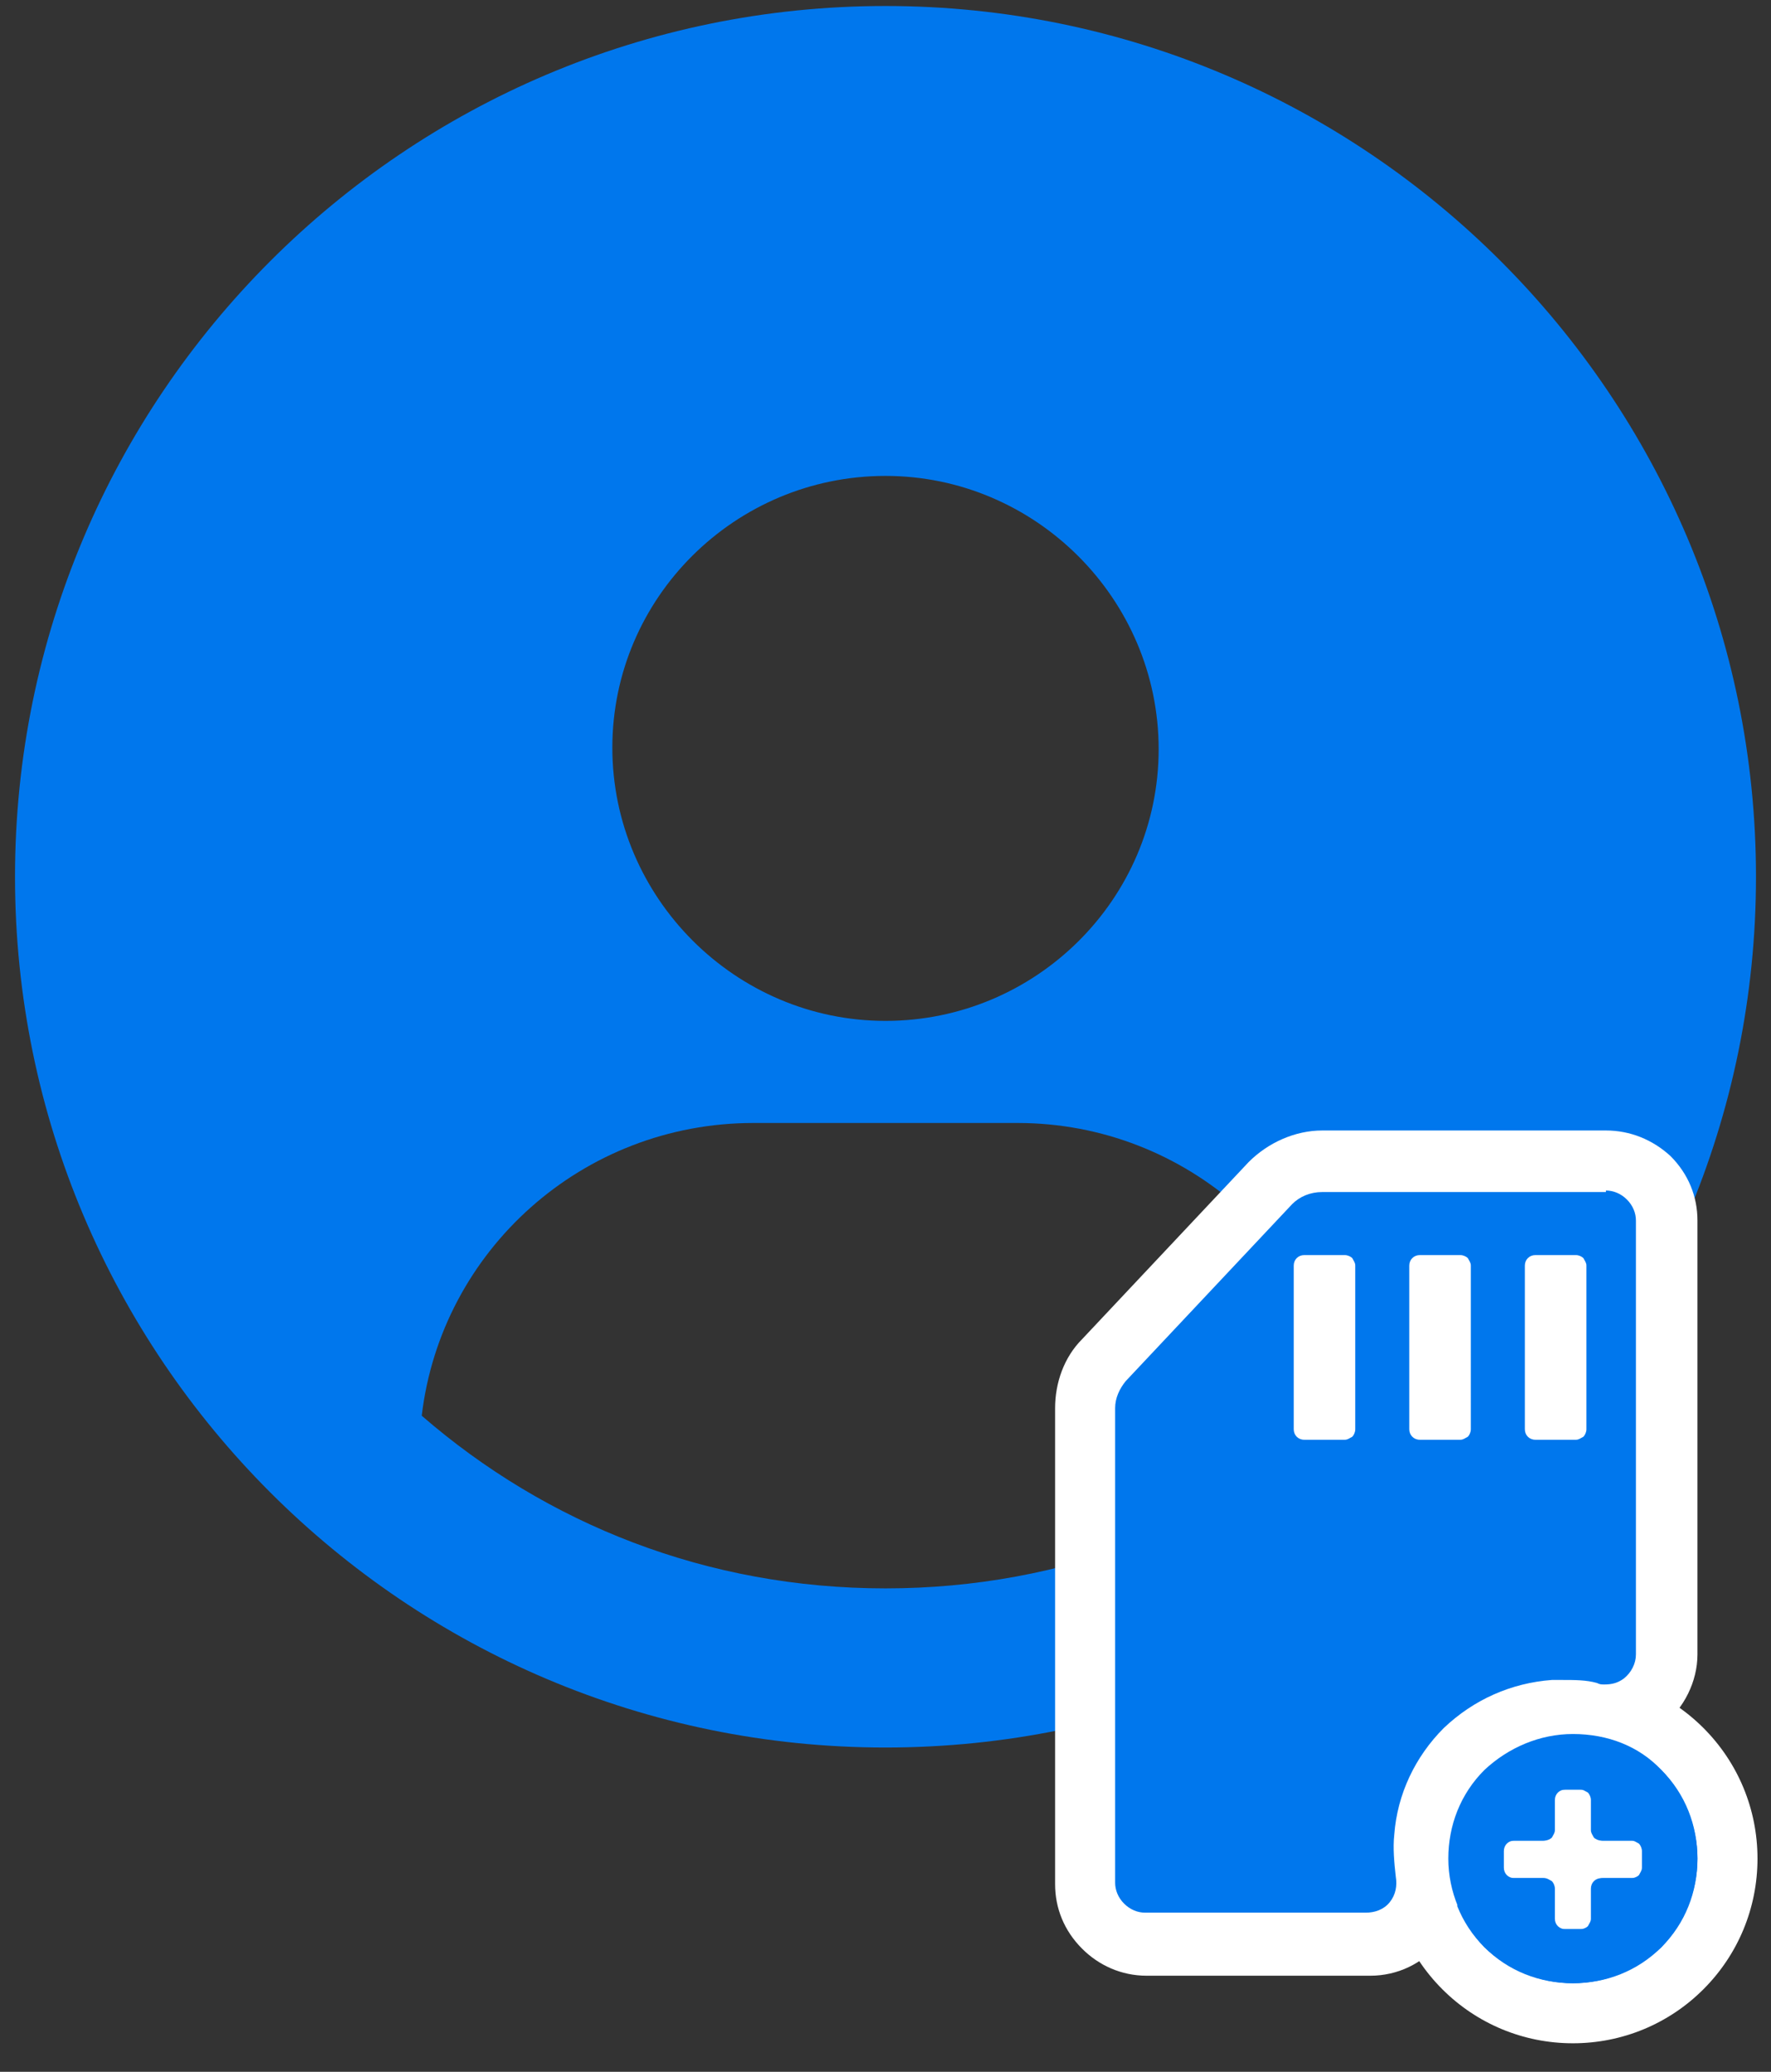
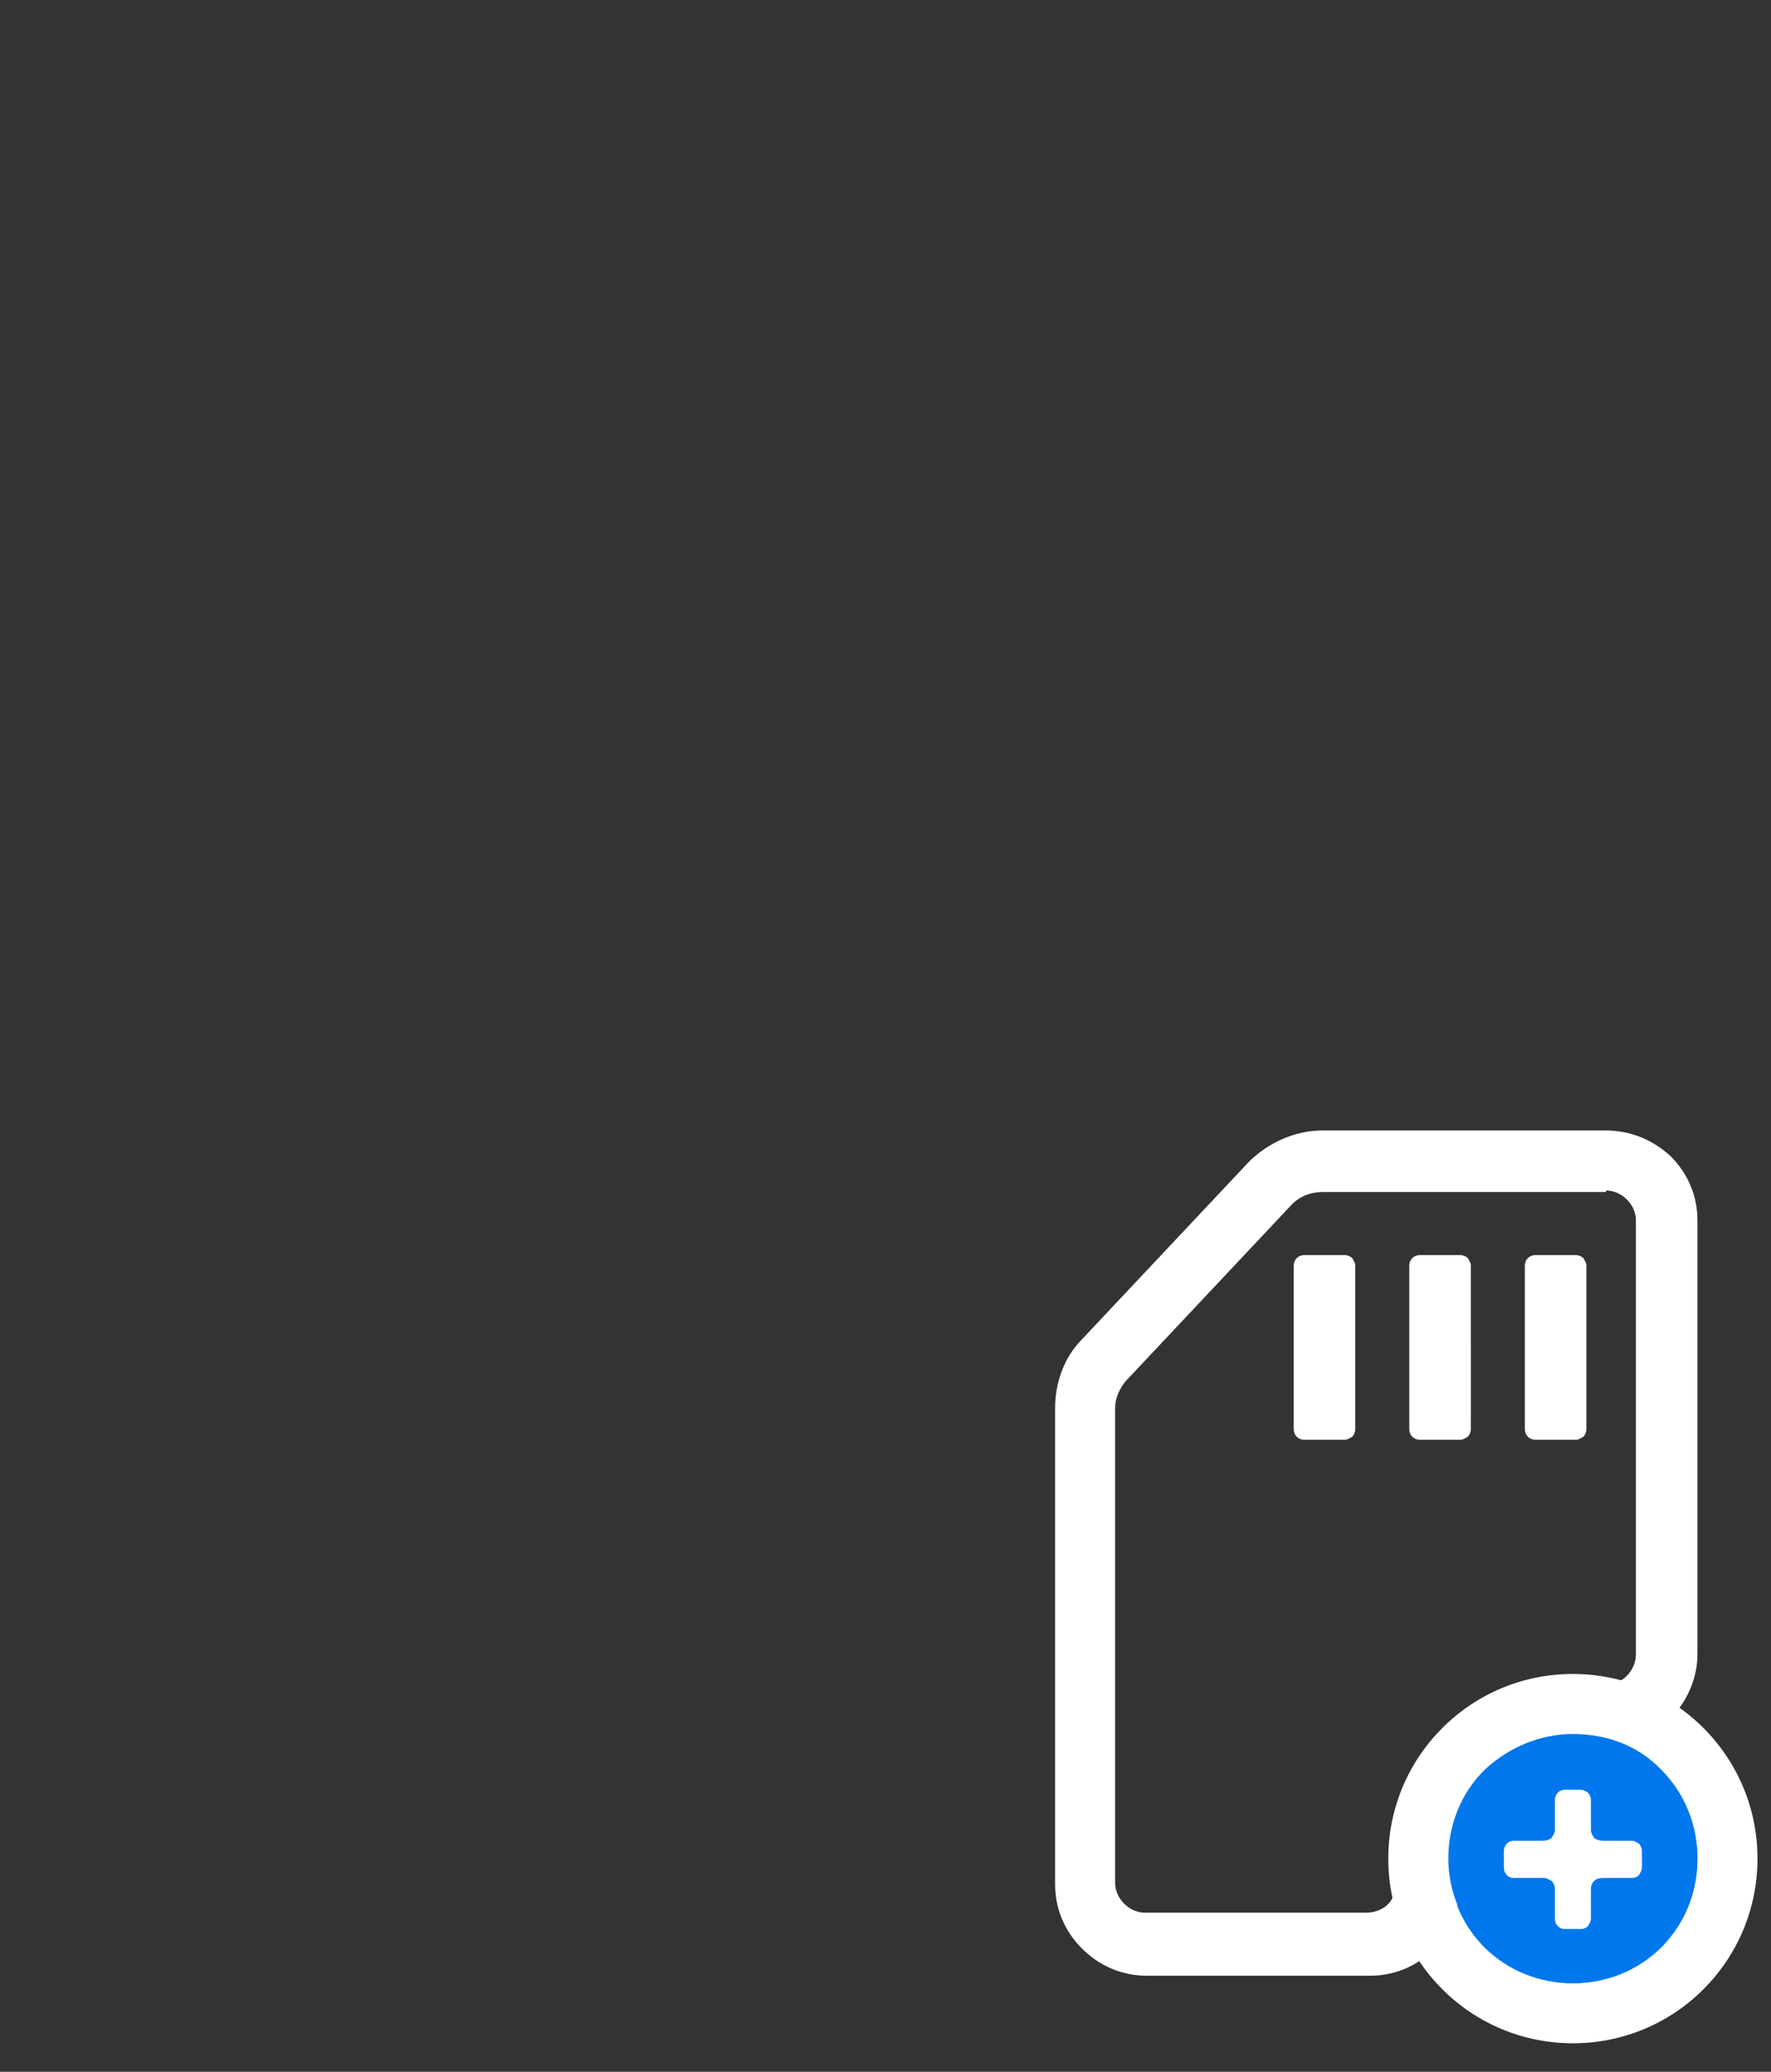
<svg xmlns="http://www.w3.org/2000/svg" version="1.1" id="레이어_1" x="0px" y="0px" viewBox="0 0 118 138" style="enable-background:new 0 0 118 138;" xml:space="preserve">
  <rect x="0" y="0" width="118" height="138" fill="#333333" stroke="none" />
  <style type="text/css">
	.st0{fill:#0077ED;}
	.st1{fill:#FFFFFF;}
</style>
-   <path class="st0" d="M59,0.4c-32,0-58,26-58,58s26,58,58,58s58-26,58-58S91,0.4,59,0.4z M59,31.7c10,0,18.2,8.2,18.2,18.2  C77.2,59.9,69,68,59,68s-18.2-8.2-18.2-18.2C40.8,39.8,49,31.7,59,31.7z M28.1,94.3c1.3-11,10.7-19.5,22.1-19.5h17.6  c11.3,0,20.7,8.5,22.1,19.5c-8.3,7.2-19,11.5-30.9,11.5S36.4,101.5,28.1,94.3L28.1,94.3z" />
  <g>
    <g>
      <path class="st0" d="M104.8,134.2c-2.8,0-5.4-1.1-7.3-3c-2-2-3-4.6-3-7.3c0-2.7,1.1-5.4,3-7.3c2-2,4.6-3,7.3-3s5.4,1.1,7.3,3    c1.9,1.9,3,4.6,3,7.3c0,2.8-1.1,5.4-3,7.3C110.2,133.1,107.6,134.2,104.8,134.2z" />
      <path class="st1" d="M104.8,115.5c2.2,0,4.3,0.9,5.9,2.4c1.6,1.6,2.4,3.7,2.4,5.9s-0.9,4.3-2.4,5.9c-1.6,1.6-3.7,2.4-5.9,2.4    c-2.2,0-4.3-0.9-5.9-2.4c-1.6-1.6-2.4-3.7-2.4-5.9s0.9-4.3,2.4-5.9C100.5,116.3,102.6,115.5,104.8,115.5 M103.6,119.9L103.6,119.9    v2c0,0.2-0.1,0.3-0.2,0.5c-0.1,0.1-0.3,0.2-0.5,0.2h-2c-0.4,0-0.7,0.3-0.7,0.7v1.1c0,0.4,0.3,0.7,0.7,0.7h2c0.2,0,0.3,0.1,0.5,0.2    c0.1,0.1,0.2,0.3,0.2,0.5v2c0,0.4,0.3,0.7,0.7,0.7h1.1c0.2,0,0.3-0.1,0.5-0.2c0.1-0.1,0.2-0.3,0.2-0.5v-2c0-0.4,0.3-0.7,0.7-0.7h2    c0.2,0,0.3-0.1,0.5-0.2c0.1-0.1,0.2-0.3,0.2-0.5v-1.1c0-0.2-0.1-0.3-0.2-0.5c-0.1-0.1-0.3-0.2-0.5-0.2h-2c-0.2,0-0.3-0.1-0.5-0.2    c-0.1-0.1-0.2-0.3-0.2-0.5v0v-2c0-0.2-0.1-0.3-0.2-0.5c-0.1-0.1-0.3-0.2-0.5-0.2h-1.1C103.9,119.2,103.6,119.5,103.6,119.9     M104.8,111.5c-3.3,0-6.4,1.3-8.7,3.6c-2.3,2.3-3.6,5.4-3.6,8.7c0,3.3,1.3,6.4,3.6,8.7c2.3,2.3,5.4,3.6,8.7,3.6    c3.3,0,6.4-1.3,8.7-3.6c2.3-2.3,3.6-5.4,3.6-8.7c0-3.3-1.3-6.4-3.6-8.7C111.2,112.8,108.1,111.5,104.8,111.5L104.8,111.5z" />
    </g>
    <g>
-       <path class="st0" d="M76.3,129.5c-1.1,0-2.1-0.4-2.8-1.2c-0.8-0.8-1.2-1.8-1.2-2.8V93.8c0-1.2,0.5-2.3,1.3-3.2l11.1-11.8    c0.9-0.9,2.1-1.5,3.4-1.5H107c1.1,0,2.1,0.4,2.8,1.2c0.8,0.8,1.2,1.8,1.2,2.8v28.9c0,1.2-0.6,2.4-1.5,3.1    c-0.7,0.6-1.6,0.9-2.5,0.9c-0.3,0-0.6,0-0.9-0.1c-0.6-0.1-1.2-0.2-1.8-0.2c-0.2,0-0.4,0-0.6,0c-2.2,0.2-4.3,1.1-5.9,2.7    s-2.6,3.6-2.8,5.8c-0.1,0.8,0,1.5,0.1,2.3c0.2,1.1-0.1,2.3-0.9,3.3c-0.8,0.9-1.9,1.5-3.1,1.5H76.3z M103.6,93.9v-8.3h0L103.6,93.9    L103.6,93.9z M95.9,93.9v-8.3h0L95.9,93.9L95.9,93.9z M88.2,93.9v-8.3h0L88.2,93.9L88.2,93.9z" />
      <path class="st1" d="M107,79.3c0.5,0,1,0.2,1.4,0.6c0.4,0.4,0.6,0.9,0.6,1.4v28.9c0,0.6-0.3,1.2-0.8,1.6c-0.4,0.3-0.8,0.4-1.3,0.4    c-0.2,0-0.3,0-0.5-0.1c-0.7-0.2-1.5-0.2-2.3-0.2c-0.2,0-0.5,0-0.7,0l0,0c-2.7,0.2-5.2,1.3-7.2,3.2c-1.9,1.9-3.1,4.4-3.3,7.1    c-0.1,0.9,0,1.9,0.1,2.8c0.1,0.6,0,1.2-0.4,1.7c-0.4,0.5-1,0.7-1.6,0.7H76.3c-0.5,0-1-0.2-1.4-0.6c-0.4-0.4-0.6-0.9-0.6-1.4V93.8    c0-0.7,0.3-1.3,0.7-1.8l11.1-11.8c0.5-0.5,1.2-0.8,2-0.8H107 M102.3,95.9h2.7c0.2,0,0.3-0.1,0.5-0.2c0.1-0.1,0.2-0.3,0.2-0.5V84.3    c0-0.2-0.1-0.3-0.2-0.5c-0.1-0.1-0.3-0.2-0.5-0.2h-2.7c-0.4,0-0.7,0.3-0.7,0.7v10.9C101.6,95.6,101.9,95.9,102.3,95.9 M94.6,95.9    h2.7c0.2,0,0.3-0.1,0.5-0.2c0.1-0.1,0.2-0.3,0.2-0.5V84.3c0-0.2-0.1-0.3-0.2-0.5c-0.1-0.1-0.3-0.2-0.5-0.2h-2.7    c-0.4,0-0.7,0.3-0.7,0.7v10.9C93.9,95.6,94.2,95.9,94.6,95.9 M86.9,95.9h2.7c0.2,0,0.3-0.1,0.5-0.2c0.1-0.1,0.2-0.3,0.2-0.5V84.3    c0-0.2-0.1-0.3-0.2-0.5c-0.1-0.1-0.3-0.2-0.5-0.2h-2.7c-0.4,0-0.7,0.3-0.7,0.7v10.9C86.2,95.6,86.5,95.9,86.9,95.9 M107,75.3H88.1    c-1.8,0-3.6,0.8-4.9,2.1L72.1,89.2c-1.2,1.2-1.8,2.9-1.8,4.6v31.7c0,1.6,0.6,3.1,1.8,4.3c1.1,1.1,2.6,1.8,4.3,1.8h14.9    c1.8,0,3.5-0.8,4.6-2.2c1.1-1.4,1.6-3.2,1.3-4.9c-0.1-0.6-0.1-1.2-0.1-1.8c0.1-1.7,0.9-3.3,2.2-4.6c1.2-1.2,2.9-2,4.6-2.1    c0.1,0,0.3,0,0.5,0c0.5,0,1,0,1.4,0.1c0.4,0.1,0.9,0.1,1.3,0.1c1.4,0,2.7-0.5,3.7-1.3c1.4-1.1,2.3-2.9,2.3-4.7V81.3    c0-1.6-0.6-3.1-1.8-4.3C110.1,75.9,108.6,75.3,107,75.3L107,75.3z" />
    </g>
  </g>
  <path class="st0" d="M104.8,115.5c-2.2,0-4.3,0.9-5.9,2.4c-1.6,1.6-2.4,3.7-2.4,5.9c0,2.2,0.9,4.3,2.4,5.9c1.6,1.6,3.7,2.4,5.9,2.4  s4.3-0.9,5.9-2.4c1.6-1.6,2.4-3.7,2.4-5.9c0-2.2-0.9-4.3-2.4-5.9C109.2,116.3,107.1,115.5,104.8,115.5z M109.4,124.4  c0,0.2-0.1,0.3-0.2,0.5c-0.1,0.1-0.3,0.2-0.5,0.2h-2c-0.4,0-0.7,0.3-0.7,0.7v2c0,0.2-0.1,0.3-0.2,0.5c-0.1,0.1-0.3,0.2-0.5,0.2h-1.1  c-0.4,0-0.7-0.3-0.7-0.7v-2c0-0.2-0.1-0.3-0.2-0.5c-0.1-0.1-0.3-0.2-0.5-0.2h-2c-0.4,0-0.7-0.3-0.7-0.7v-1.1c0-0.4,0.3-0.7,0.7-0.7  h2c0.2,0,0.3-0.1,0.5-0.2c0.1-0.1,0.2-0.3,0.2-0.5v-2v0c0-0.4,0.3-0.7,0.7-0.7h1.1c0.2,0,0.3,0.1,0.5,0.2c0.1,0.1,0.2,0.3,0.2,0.5v2  v0c0,0.2,0.1,0.3,0.2,0.5c0.1,0.1,0.3,0.2,0.5,0.2h2c0.2,0,0.3,0.1,0.5,0.2c0.1,0.1,0.2,0.3,0.2,0.5L109.4,124.4z" />
</svg>